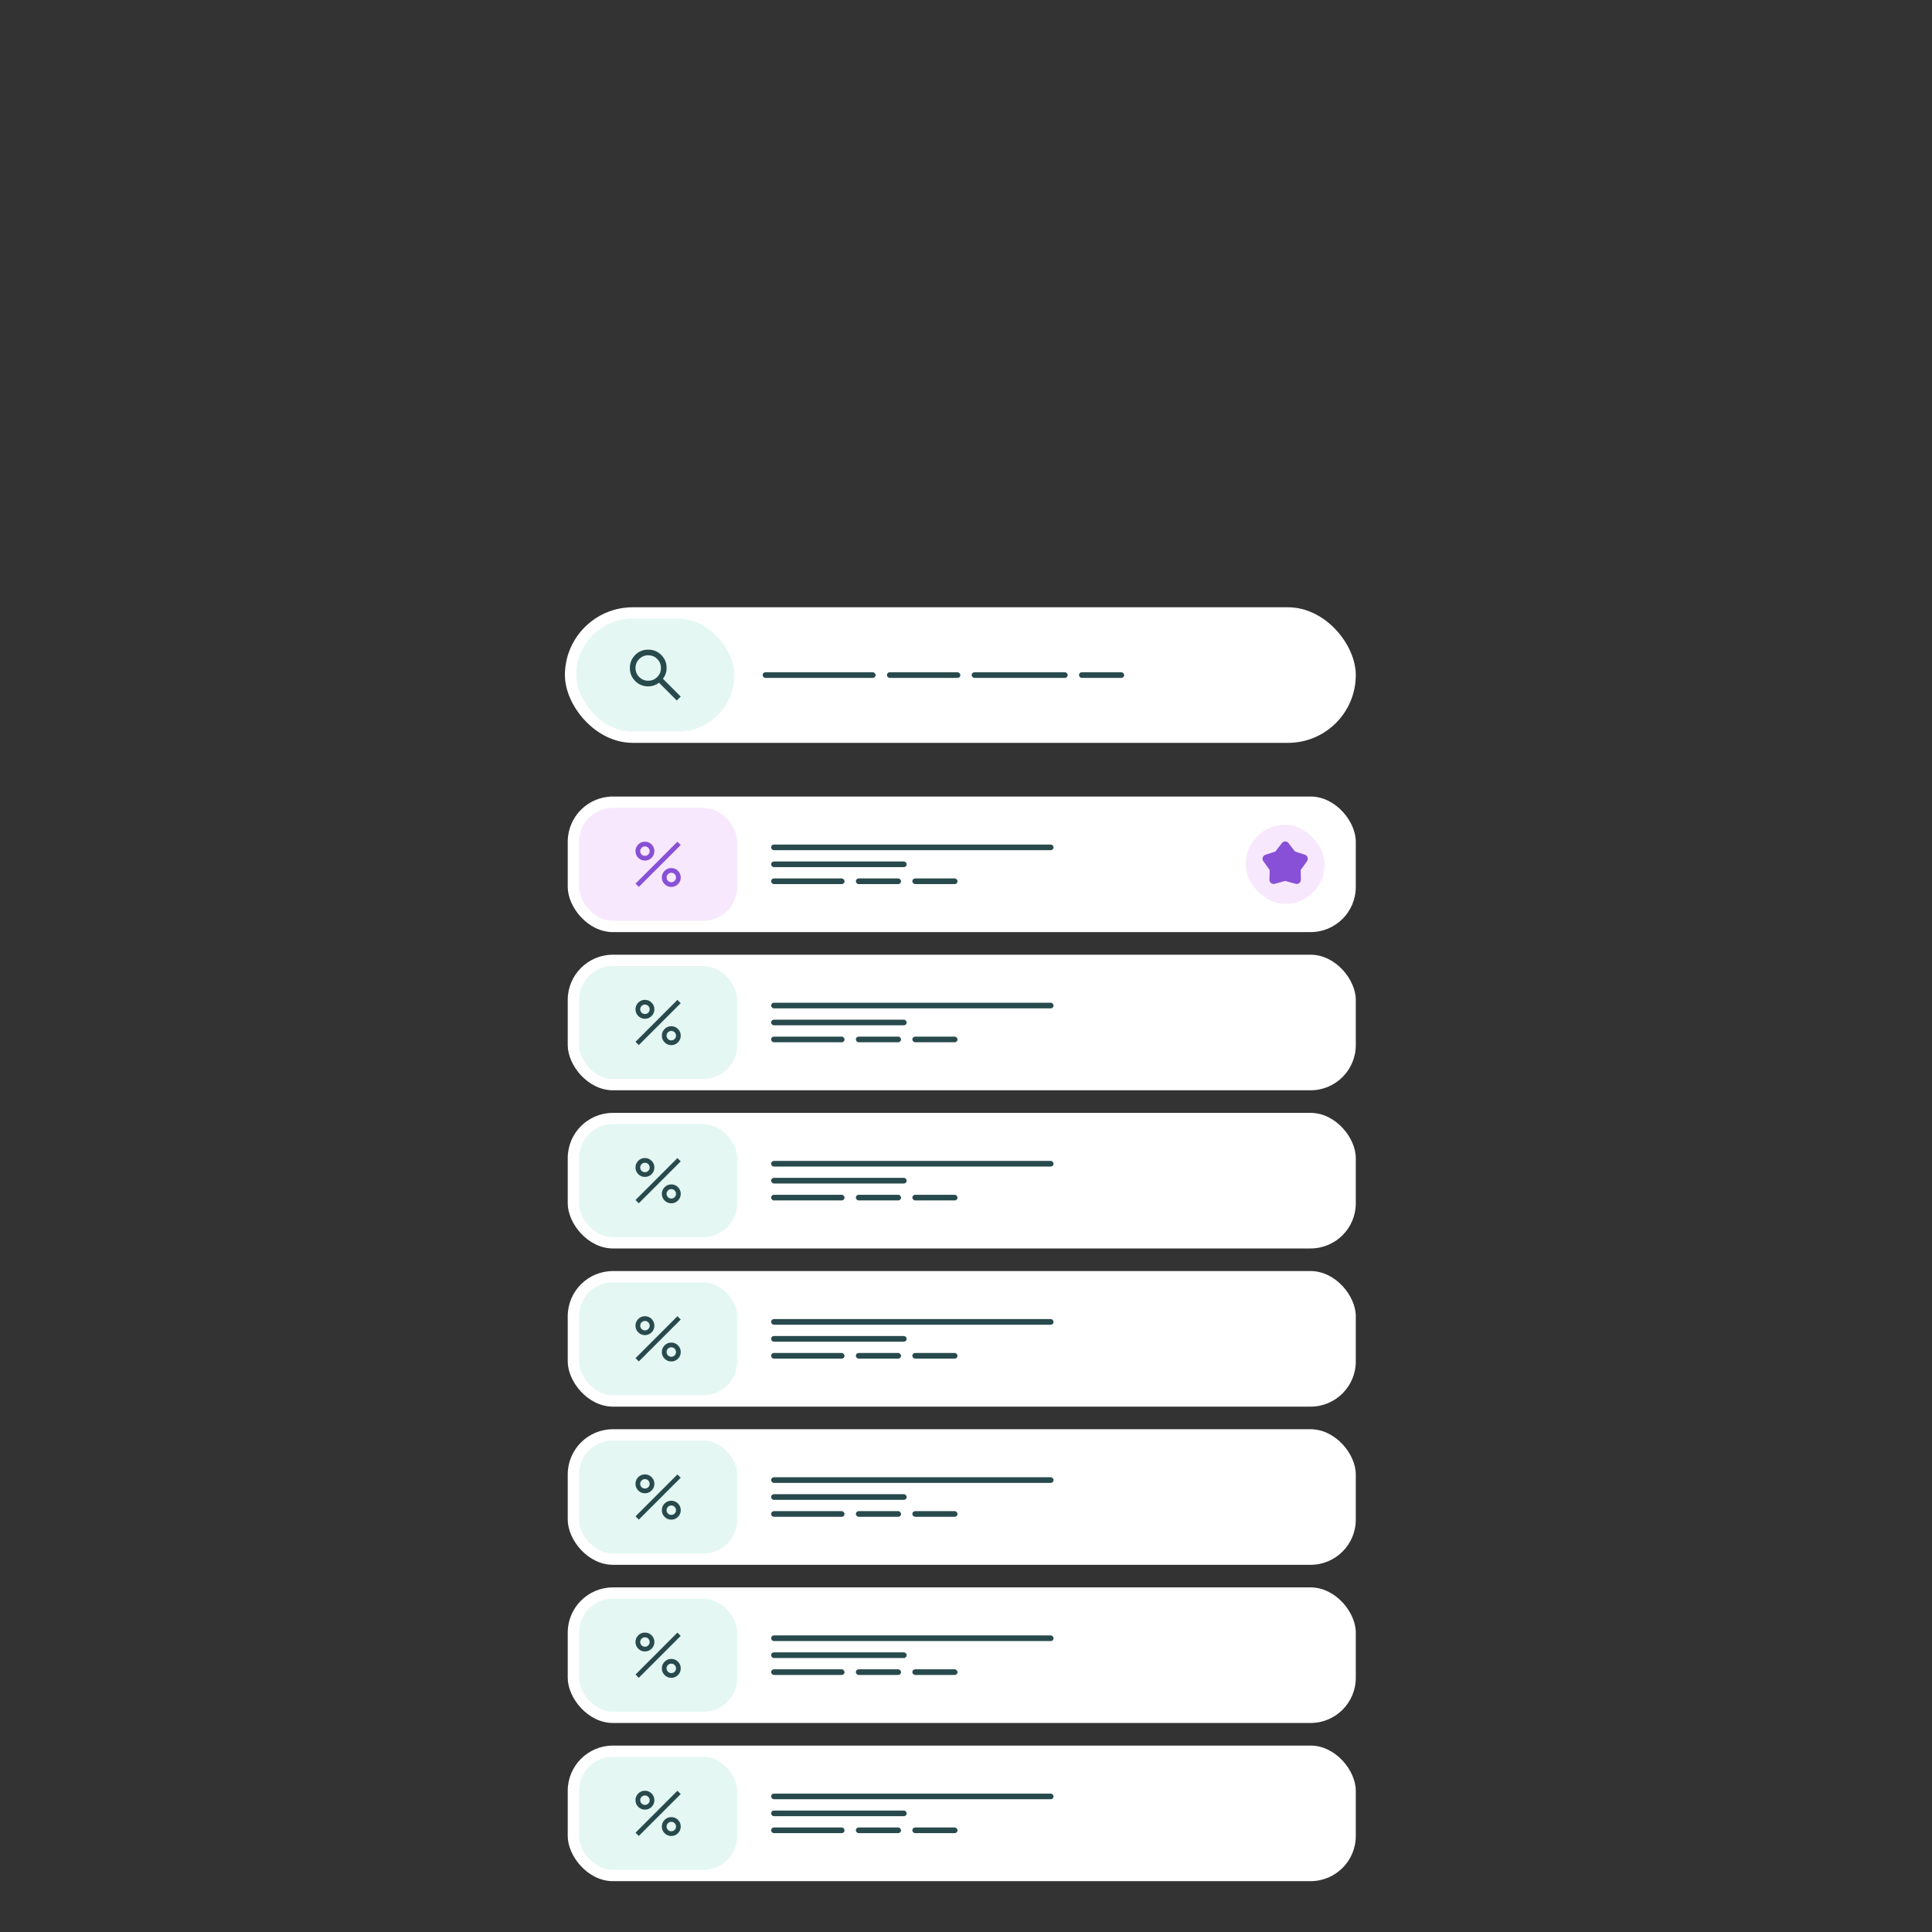
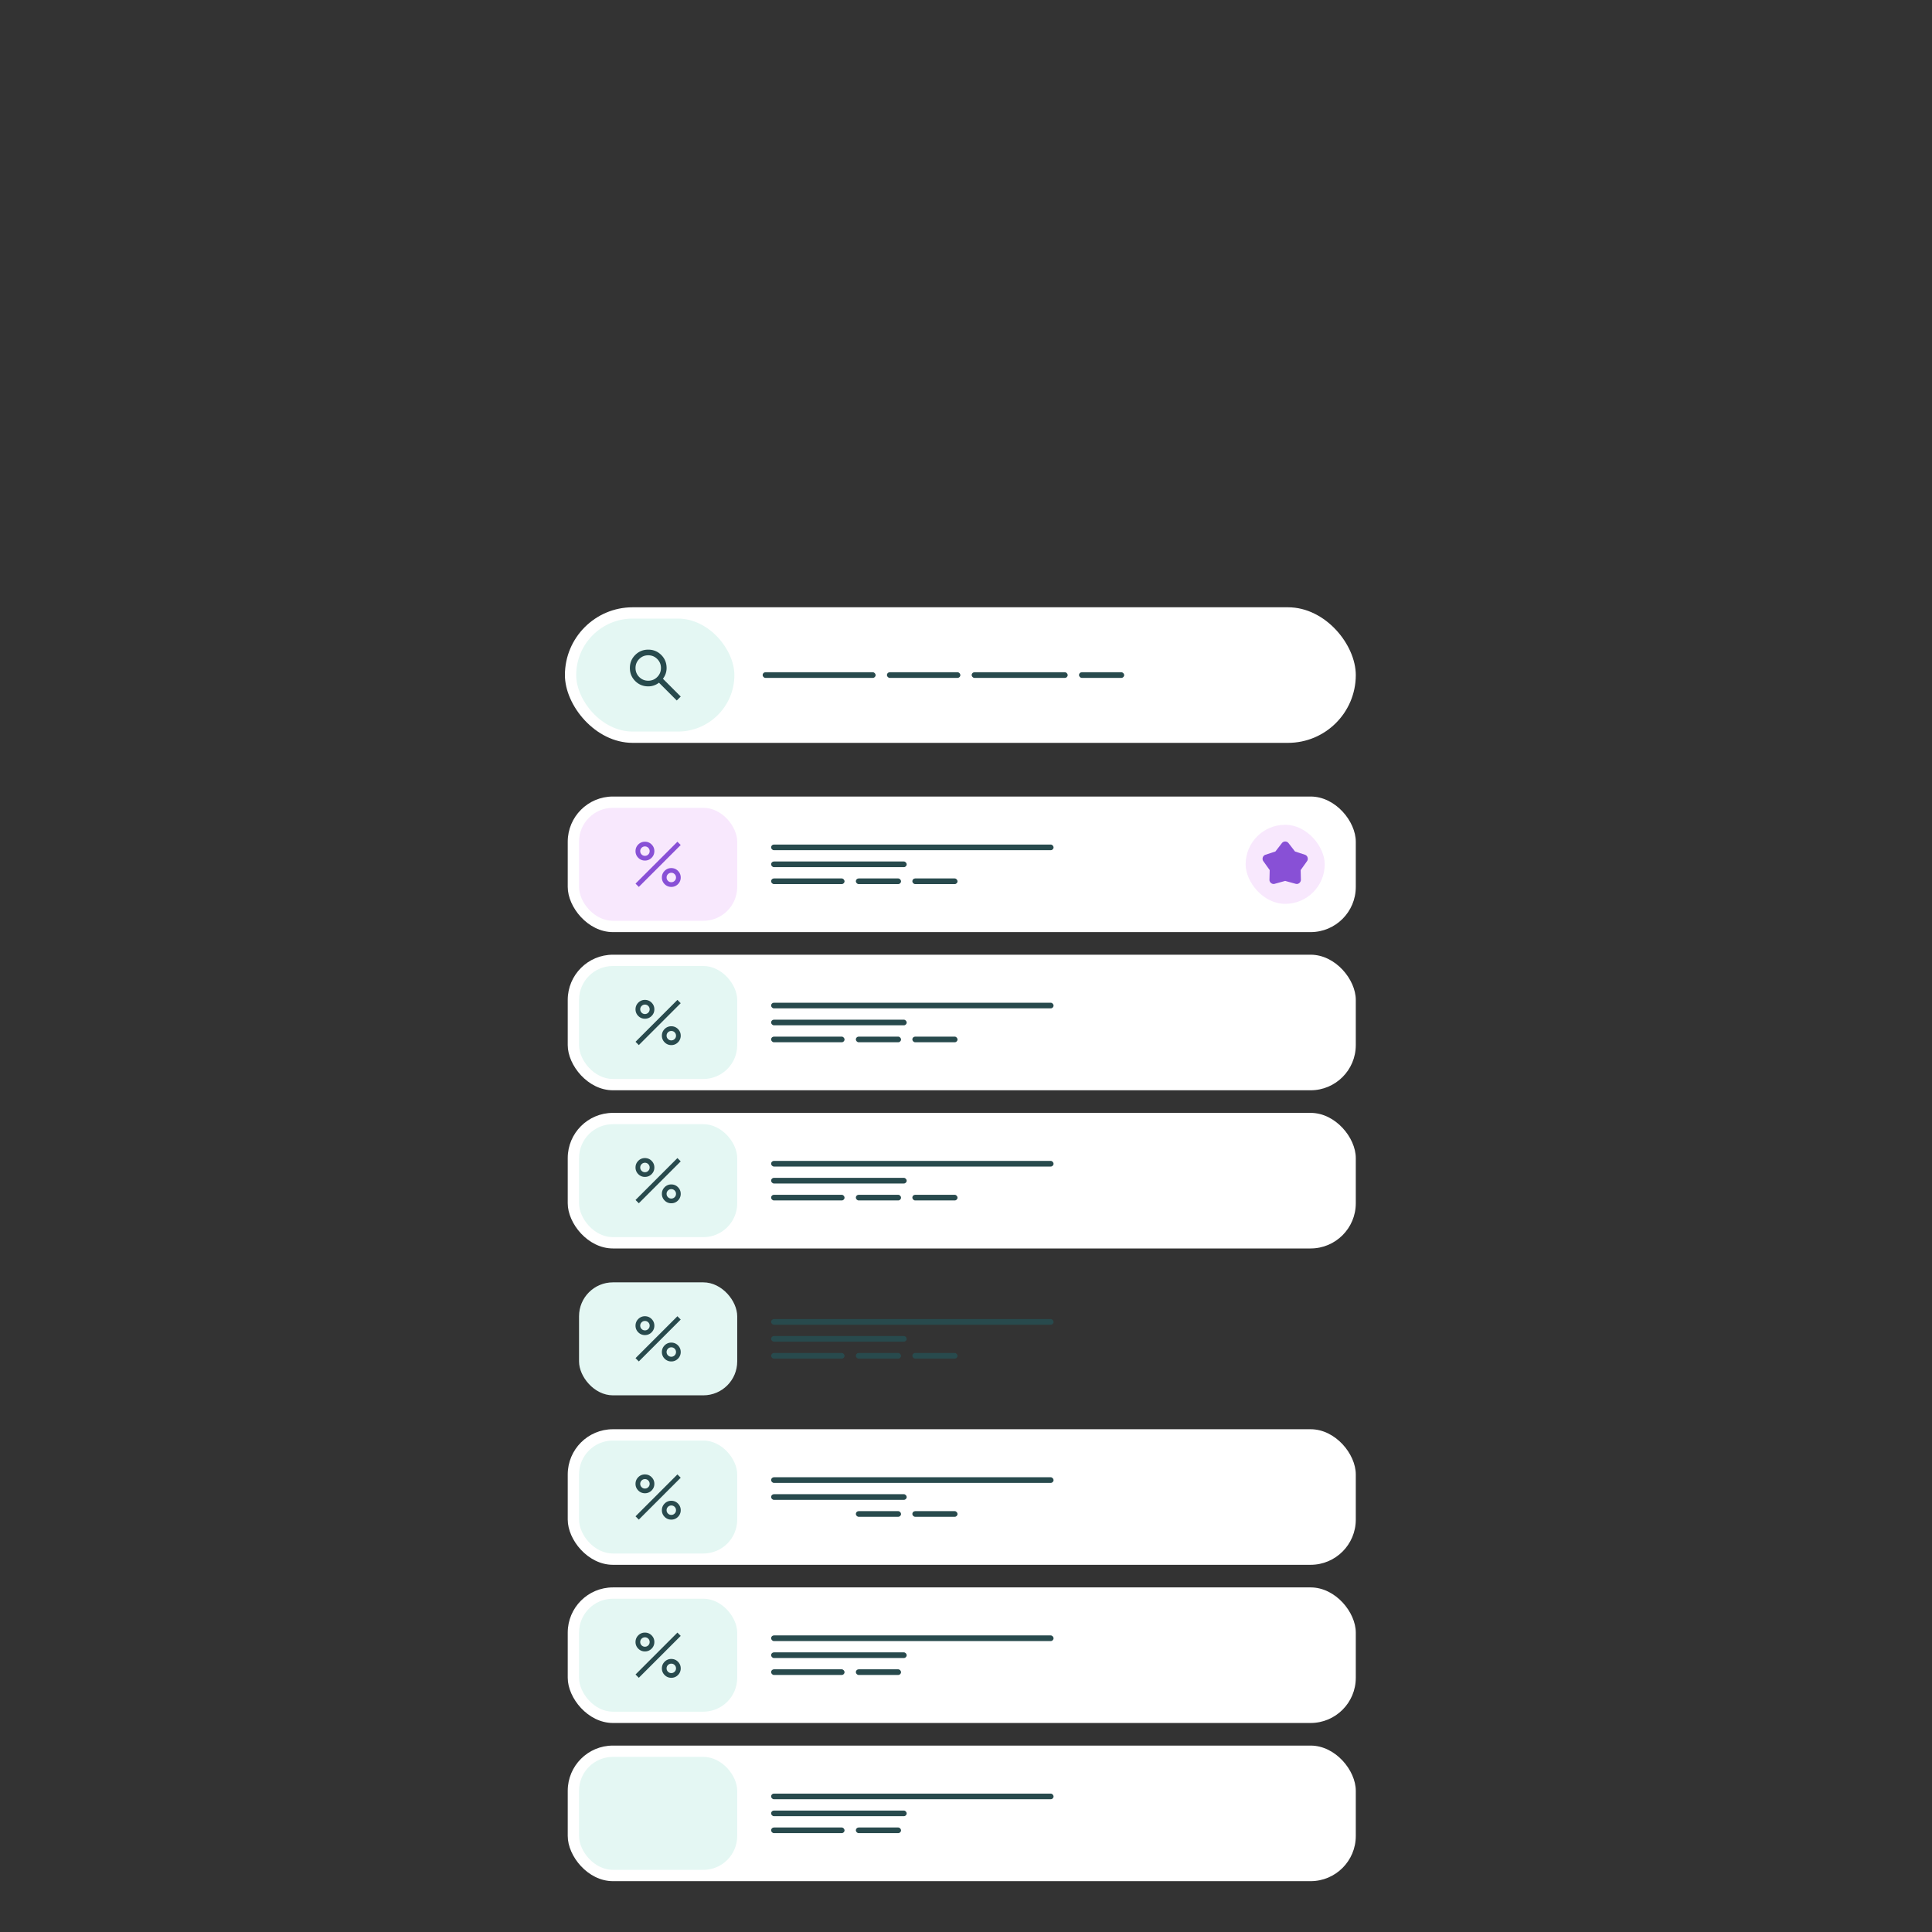
<svg xmlns="http://www.w3.org/2000/svg" width="684" height="684" fill="none" viewBox="0 0 684 684">
  <rect x="0" y="0" width="684" height="684" fill="#333333" stroke="none" />
  <rect width="279" height="48" x="201" y="282" fill="#fff" rx="16" />
  <rect width="56" height="40" x="205" y="286" fill="#F8E8FD" rx="12" />
  <mask id="rra" width="24" height="24" x="221" y="294" maskUnits="userSpaceOnUse" style="mask-type:alpha">
    <path fill="#D9D9D9" d="M221 294h24v24h-24z" />
  </mask>
  <g mask="url(#rra)">
    <path fill="#8850D6" d="M228.331 304.666a3.203 3.203 0 0 1-2.356-.977 3.215 3.215 0 0 1-.975-2.358c0-.921.325-1.706.976-2.356a3.218 3.218 0 0 1 2.359-.975c.921 0 1.706.325 2.356.976.65.651.975 1.437.975 2.359 0 .921-.325 1.706-.976 2.356a3.22 3.22 0 0 1-2.359.975Zm0-1.666c.462 0 .856-.162 1.181-.486.325-.324.488-.717.488-1.179a1.61 1.61 0 0 0-.486-1.181 1.603 1.603 0 0 0-1.179-.488c-.462 0-.856.162-1.181.486a1.6 1.6 0 0 0-.488 1.179c0 .462.162.856.486 1.181.324.325.717.488 1.179.488Zm9.334 11a3.21 3.21 0 0 1-2.357-.977 3.215 3.215 0 0 1-.975-2.358c0-.922.326-1.707.977-2.357a3.215 3.215 0 0 1 2.358-.975c.921 0 1.707.325 2.357.977.65.651.975 1.437.975 2.358a3.21 3.21 0 0 1-.977 2.357 3.215 3.215 0 0 1-2.358.975Zm-.001-1.667a1.61 1.61 0 0 0 1.181-.486 1.6 1.6 0 0 0 .488-1.179c0-.462-.162-.856-.486-1.181a1.6 1.6 0 0 0-1.179-.487 1.61 1.61 0 0 0-1.181.485 1.602 1.602 0 0 0-.487 1.179c0 .463.161.856.485 1.181.324.325.717.488 1.179.488ZM226.166 314 225 312.833 239.833 298l1.167 1.166L226.166 314Z" />
  </g>
  <rect width="100" height="2" x="273" y="299" fill="#284A4D" rx="1" />
  <rect width="48" height="2" x="273" y="305" fill="#284A4D" rx="1" />
  <rect width="26" height="2" x="273" y="311" fill="#284A4D" rx="1" />
  <rect width="16" height="2" x="303" y="311" fill="#284A4D" rx="1" />
  <rect width="16" height="2" x="323" y="311" fill="#284A4D" rx="1" />
  <rect width="28" height="28" x="441" y="292" fill="#F8E8FD" rx="14" />
  <mask id="rrb" width="20" height="20" x="445" y="296" maskUnits="userSpaceOnUse" style="mask-type:alpha">
    <path fill="#D9D9D9" d="M445 296h20v20h-20z" />
  </mask>
  <g mask="url(#rrb)">
    <path fill="#8850D6" d="m451.542 301.458 2.291-2.958a1.5 1.5 0 0 1 1.188-.583c.222 0 .434.048.635.146.202.097.379.243.532.437l2.291 2.958 3.5 1.146a1.478 1.478 0 0 1 1.021 1.417 1.444 1.444 0 0 1-.271.875l-2.25 3.146.083 3.375c0 .43-.145.795-.437 1.093a1.406 1.406 0 0 1-1.042.448c-.027 0-.159-.02-.395-.062L455 311.875l-3.688 1.021a.75.75 0 0 1-.197.052c-.063.007-.129.01-.198.01-.403 0-.754-.149-1.052-.448a1.415 1.415 0 0 1-.427-1.093l.083-3.375-2.25-3.146a1.482 1.482 0 0 1-.209-.417 1.533 1.533 0 0 1-.062-.437c0-.32.09-.611.271-.875.18-.264.437-.452.771-.563l3.5-1.146Z" />
  </g>
  <rect width="279" height="48" x="201" y="338" fill="#fff" rx="16" />
  <rect width="56" height="40" x="205" y="342" fill="#E4F7F3" rx="12" />
  <mask id="rrc" width="24" height="24" x="221" y="350" maskUnits="userSpaceOnUse" style="mask-type:alpha">
    <path fill="#D9D9D9" d="M221 350h24v24h-24z" />
  </mask>
  <g mask="url(#rrc)">
    <path fill="#284A4D" d="M228.331 360.666a3.203 3.203 0 0 1-2.356-.977 3.215 3.215 0 0 1-.975-2.358c0-.921.325-1.706.976-2.356a3.218 3.218 0 0 1 2.359-.975c.921 0 1.706.325 2.356.976.65.651.975 1.437.975 2.359 0 .921-.325 1.706-.976 2.356a3.22 3.22 0 0 1-2.359.975Zm0-1.666c.462 0 .856-.162 1.181-.486.325-.324.488-.717.488-1.179a1.61 1.61 0 0 0-.486-1.181 1.603 1.603 0 0 0-1.179-.488c-.462 0-.856.162-1.181.486a1.6 1.6 0 0 0-.488 1.179c0 .462.162.856.486 1.181.324.325.717.488 1.179.488Zm9.334 11a3.21 3.21 0 0 1-2.357-.977 3.215 3.215 0 0 1-.975-2.358c0-.922.326-1.707.977-2.357a3.215 3.215 0 0 1 2.358-.975c.921 0 1.707.325 2.357.977.65.651.975 1.437.975 2.358a3.21 3.21 0 0 1-.977 2.357 3.215 3.215 0 0 1-2.358.975Zm-.001-1.667a1.61 1.61 0 0 0 1.181-.486 1.6 1.6 0 0 0 .488-1.179c0-.462-.162-.856-.486-1.181a1.6 1.6 0 0 0-1.179-.487 1.61 1.61 0 0 0-1.181.485 1.602 1.602 0 0 0-.487 1.179c0 .463.161.856.485 1.181.324.325.717.488 1.179.488ZM226.166 370 225 368.833 239.833 354l1.167 1.166L226.166 370Z" />
  </g>
  <rect width="100" height="2" x="273" y="355" fill="#284A4D" rx="1" />
  <rect width="48" height="2" x="273" y="361" fill="#284A4D" rx="1" />
  <rect width="26" height="2" x="273" y="367" fill="#284A4D" rx="1" />
  <rect width="16" height="2" x="303" y="367" fill="#284A4D" rx="1" />
  <rect width="16" height="2" x="323" y="367" fill="#284A4D" rx="1" />
  <rect width="279" height="48" x="201" y="394" fill="#fff" rx="16" />
  <rect width="56" height="40" x="205" y="398" fill="#E4F7F3" rx="12" />
  <mask id="rrd" width="24" height="24" x="221" y="406" maskUnits="userSpaceOnUse" style="mask-type:alpha">
    <path fill="#D9D9D9" d="M221 406h24v24h-24z" />
  </mask>
  <g mask="url(#rrd)">
    <path fill="#284A4D" d="M228.331 416.666a3.203 3.203 0 0 1-2.356-.977 3.215 3.215 0 0 1-.975-2.358c0-.921.325-1.706.976-2.356a3.218 3.218 0 0 1 2.359-.975c.921 0 1.706.325 2.356.976.65.651.975 1.437.975 2.359 0 .921-.325 1.706-.976 2.356a3.22 3.22 0 0 1-2.359.975Zm0-1.666c.462 0 .856-.162 1.181-.486.325-.324.488-.717.488-1.179a1.61 1.61 0 0 0-.486-1.181 1.603 1.603 0 0 0-1.179-.488c-.462 0-.856.162-1.181.486a1.6 1.6 0 0 0-.488 1.179c0 .462.162.856.486 1.181.324.325.717.488 1.179.488Zm9.334 11a3.21 3.21 0 0 1-2.357-.977 3.215 3.215 0 0 1-.975-2.358c0-.922.326-1.707.977-2.357a3.215 3.215 0 0 1 2.358-.975c.921 0 1.707.325 2.357.977.65.651.975 1.437.975 2.358a3.21 3.21 0 0 1-.977 2.357 3.215 3.215 0 0 1-2.358.975Zm-.001-1.667a1.61 1.61 0 0 0 1.181-.486 1.6 1.6 0 0 0 .488-1.179c0-.462-.162-.856-.486-1.181a1.6 1.6 0 0 0-1.179-.487 1.61 1.61 0 0 0-1.181.485 1.602 1.602 0 0 0-.487 1.179c0 .463.161.856.485 1.181.324.325.717.488 1.179.488ZM226.166 426 225 424.833 239.833 410l1.167 1.166L226.166 426Z" />
  </g>
  <rect width="100" height="2" x="273" y="411" fill="#284A4D" rx="1" />
  <rect width="48" height="2" x="273" y="417" fill="#284A4D" rx="1" />
  <rect width="26" height="2" x="273" y="423" fill="#284A4D" rx="1" />
  <rect width="16" height="2" x="303" y="423" fill="#284A4D" rx="1" />
  <rect width="16" height="2" x="323" y="423" fill="#284A4D" rx="1" />
-   <rect width="279" height="48" x="201" y="450" fill="#fff" rx="16" />
  <rect width="56" height="40" x="205" y="454" fill="#E4F7F3" rx="12" />
  <mask id="rre" width="24" height="24" x="221" y="462" maskUnits="userSpaceOnUse" style="mask-type:alpha">
    <path fill="#D9D9D9" d="M221 462h24v24h-24z" />
  </mask>
  <g mask="url(#rre)">
    <path fill="#284A4D" d="M228.331 472.666a3.203 3.203 0 0 1-2.356-.977 3.215 3.215 0 0 1-.975-2.358c0-.921.325-1.706.976-2.356a3.218 3.218 0 0 1 2.359-.975c.921 0 1.706.325 2.356.976.65.651.975 1.437.975 2.359 0 .921-.325 1.706-.976 2.356a3.22 3.22 0 0 1-2.359.975Zm0-1.666c.462 0 .856-.162 1.181-.486.325-.324.488-.717.488-1.179a1.61 1.61 0 0 0-.486-1.181 1.603 1.603 0 0 0-1.179-.488c-.462 0-.856.162-1.181.486a1.6 1.6 0 0 0-.488 1.179c0 .462.162.856.486 1.181.324.325.717.488 1.179.488Zm9.334 11a3.21 3.21 0 0 1-2.357-.977 3.215 3.215 0 0 1-.975-2.358c0-.922.326-1.707.977-2.357a3.215 3.215 0 0 1 2.358-.975c.921 0 1.707.325 2.357.977.65.651.975 1.437.975 2.358a3.21 3.21 0 0 1-.977 2.357 3.215 3.215 0 0 1-2.358.975Zm-.001-1.667a1.61 1.61 0 0 0 1.181-.486 1.6 1.6 0 0 0 .488-1.179c0-.462-.162-.856-.486-1.181a1.6 1.6 0 0 0-1.179-.487 1.61 1.61 0 0 0-1.181.485 1.602 1.602 0 0 0-.487 1.179c0 .463.161.856.485 1.181.324.325.717.488 1.179.488ZM226.166 482 225 480.833 239.833 466l1.167 1.166L226.166 482Z" />
  </g>
  <rect width="100" height="2" x="273" y="467" fill="#284A4D" rx="1" />
  <rect width="48" height="2" x="273" y="473" fill="#284A4D" rx="1" />
  <rect width="26" height="2" x="273" y="479" fill="#284A4D" rx="1" />
  <rect width="16" height="2" x="303" y="479" fill="#284A4D" rx="1" />
  <rect width="16" height="2" x="323" y="479" fill="#284A4D" rx="1" />
  <rect width="279" height="48" x="201" y="506" fill="#fff" rx="16" />
  <rect width="56" height="40" x="205" y="510" fill="#E4F7F3" rx="12" />
  <mask id="rrf" width="24" height="24" x="221" y="518" maskUnits="userSpaceOnUse" style="mask-type:alpha">
    <path fill="#D9D9D9" d="M221 518h24v24h-24z" />
  </mask>
  <g mask="url(#rrf)">
    <path fill="#284A4D" d="M228.331 528.666a3.203 3.203 0 0 1-2.356-.977 3.215 3.215 0 0 1-.975-2.358c0-.921.325-1.706.976-2.356a3.218 3.218 0 0 1 2.359-.975c.921 0 1.706.325 2.356.976.65.651.975 1.437.975 2.359 0 .921-.325 1.706-.976 2.356a3.22 3.22 0 0 1-2.359.975Zm0-1.666c.462 0 .856-.162 1.181-.486.325-.324.488-.717.488-1.179a1.61 1.61 0 0 0-.486-1.181 1.603 1.603 0 0 0-1.179-.488c-.462 0-.856.162-1.181.486a1.6 1.6 0 0 0-.488 1.179c0 .462.162.856.486 1.181.324.325.717.488 1.179.488Zm9.334 11a3.21 3.21 0 0 1-2.357-.977 3.215 3.215 0 0 1-.975-2.358c0-.922.326-1.707.977-2.357a3.215 3.215 0 0 1 2.358-.975c.921 0 1.707.325 2.357.977.65.651.975 1.437.975 2.358a3.21 3.21 0 0 1-.977 2.357 3.215 3.215 0 0 1-2.358.975Zm-.001-1.667a1.61 1.61 0 0 0 1.181-.486 1.6 1.6 0 0 0 .488-1.179c0-.462-.162-.856-.486-1.181a1.6 1.6 0 0 0-1.179-.487 1.61 1.61 0 0 0-1.181.485 1.602 1.602 0 0 0-.487 1.179c0 .463.161.856.485 1.181.324.325.717.488 1.179.488ZM226.166 538 225 536.833 239.833 522l1.167 1.166L226.166 538Z" />
  </g>
  <rect width="100" height="2" x="273" y="523" fill="#284A4D" rx="1" />
  <rect width="48" height="2" x="273" y="529" fill="#284A4D" rx="1" />
-   <rect width="26" height="2" x="273" y="535" fill="#284A4D" rx="1" />
  <rect width="16" height="2" x="303" y="535" fill="#284A4D" rx="1" />
  <rect width="16" height="2" x="323" y="535" fill="#284A4D" rx="1" />
  <rect width="279" height="48" x="201" y="562" fill="#fff" rx="16" />
  <rect width="56" height="40" x="205" y="566" fill="#E4F7F3" rx="12" />
  <mask id="rrg" width="24" height="24" x="221" y="574" maskUnits="userSpaceOnUse" style="mask-type:alpha">
    <path fill="#D9D9D9" d="M221 574h24v24h-24z" />
  </mask>
  <g mask="url(#rrg)">
    <path fill="#284A4D" d="M228.331 584.666a3.203 3.203 0 0 1-2.356-.977 3.215 3.215 0 0 1-.975-2.358c0-.921.325-1.706.976-2.356a3.218 3.218 0 0 1 2.359-.975c.921 0 1.706.325 2.356.976.65.651.975 1.437.975 2.359 0 .921-.325 1.706-.976 2.356a3.22 3.22 0 0 1-2.359.975Zm0-1.666c.462 0 .856-.162 1.181-.486.325-.324.488-.717.488-1.179a1.61 1.61 0 0 0-.486-1.181 1.603 1.603 0 0 0-1.179-.488c-.462 0-.856.162-1.181.486a1.6 1.6 0 0 0-.488 1.179c0 .462.162.856.486 1.181.324.325.717.488 1.179.488Zm9.334 11a3.21 3.21 0 0 1-2.357-.977 3.215 3.215 0 0 1-.975-2.358c0-.922.326-1.707.977-2.357a3.215 3.215 0 0 1 2.358-.975c.921 0 1.707.325 2.357.977.65.651.975 1.437.975 2.358a3.21 3.21 0 0 1-.977 2.357 3.215 3.215 0 0 1-2.358.975Zm-.001-1.667a1.61 1.61 0 0 0 1.181-.486 1.6 1.6 0 0 0 .488-1.179c0-.462-.162-.856-.486-1.181a1.6 1.6 0 0 0-1.179-.487 1.61 1.61 0 0 0-1.181.485 1.602 1.602 0 0 0-.487 1.179c0 .463.161.856.485 1.181.324.325.717.488 1.179.488ZM226.166 594 225 592.833 239.833 578l1.167 1.166L226.166 594Z" />
  </g>
  <rect width="100" height="2" x="273" y="579" fill="#284A4D" rx="1" />
  <rect width="48" height="2" x="273" y="585" fill="#284A4D" rx="1" />
  <rect width="26" height="2" x="273" y="591" fill="#284A4D" rx="1" />
  <rect width="16" height="2" x="303" y="591" fill="#284A4D" rx="1" />
-   <rect width="16" height="2" x="323" y="591" fill="#284A4D" rx="1" />
  <rect width="279" height="48" x="201" y="618" fill="#fff" rx="16" />
  <rect width="56" height="40" x="205" y="622" fill="#E4F7F3" rx="12" />
  <mask id="rrh" width="24" height="24" x="221" y="630" maskUnits="userSpaceOnUse" style="mask-type:alpha">
-     <path fill="#D9D9D9" d="M221 630h24v24h-24z" />
-   </mask>
+     </mask>
  <g mask="url(#rrh)">
    <path fill="#284A4D" d="M228.331 640.666a3.203 3.203 0 0 1-2.356-.977 3.215 3.215 0 0 1-.975-2.358c0-.921.325-1.706.976-2.356a3.218 3.218 0 0 1 2.359-.975c.921 0 1.706.325 2.356.976.65.651.975 1.437.975 2.359 0 .921-.325 1.706-.976 2.356a3.22 3.22 0 0 1-2.359.975Zm0-1.666c.462 0 .856-.162 1.181-.486.325-.324.488-.717.488-1.179a1.61 1.61 0 0 0-.486-1.181 1.603 1.603 0 0 0-1.179-.488c-.462 0-.856.162-1.181.486a1.6 1.6 0 0 0-.488 1.179c0 .462.162.856.486 1.181.324.325.717.488 1.179.488Zm9.334 11a3.21 3.21 0 0 1-2.357-.977 3.215 3.215 0 0 1-.975-2.358c0-.922.326-1.707.977-2.357a3.215 3.215 0 0 1 2.358-.975c.921 0 1.707.325 2.357.977.65.651.975 1.437.975 2.358a3.21 3.21 0 0 1-.977 2.357 3.215 3.215 0 0 1-2.358.975Zm-.001-1.667a1.61 1.61 0 0 0 1.181-.486 1.6 1.6 0 0 0 .488-1.179c0-.462-.162-.856-.486-1.181a1.6 1.6 0 0 0-1.179-.487 1.61 1.61 0 0 0-1.181.485 1.602 1.602 0 0 0-.487 1.179c0 .463.161.856.485 1.181.324.325.717.488 1.179.488ZM226.166 650 225 648.833 239.833 634l1.167 1.166L226.166 650Z" />
  </g>
  <rect width="100" height="2" x="273" y="635" fill="#284A4D" rx="1" />
  <rect width="48" height="2" x="273" y="641" fill="#284A4D" rx="1" />
  <rect width="26" height="2" x="273" y="647" fill="#284A4D" rx="1" />
  <rect width="16" height="2" x="303" y="647" fill="#284A4D" rx="1" />
-   <rect width="16" height="2" x="323" y="647" fill="#284A4D" rx="1" />
  <rect width="280" height="48" x="200" y="215" fill="#fff" rx="24" />
  <rect width="40" height="2" x="270" y="238" fill="#284A4D" rx="1" />
  <rect width="26" height="2" x="314" y="238" fill="#284A4D" rx="1" />
  <rect width="16" height="2" x="382" y="238" fill="#284A4D" rx="1" />
  <rect width="34" height="2" x="344" y="238" fill="#284A4D" rx="1" />
  <rect width="56" height="40" x="204" y="219" fill="#E4F7F3" rx="20" />
  <mask id="rri" width="24" height="24" x="220" y="227" maskUnits="userSpaceOnUse" style="mask-type:alpha">
    <path fill="#D9D9D9" d="M220 227h24v24h-24z" />
  </mask>
  <g mask="url(#rri)">
    <path fill="#284A4D" d="m239.6 248-6.3-6.3a6.105 6.105 0 0 1-3.8 1.3c-1.817 0-3.354-.629-4.612-1.887-1.259-1.259-1.888-2.796-1.888-4.613 0-1.817.629-3.354 1.888-4.612 1.258-1.259 2.795-1.888 4.612-1.888 1.817 0 3.354.629 4.613 1.888 1.258 1.258 1.887 2.795 1.887 4.612a6.105 6.105 0 0 1-1.3 3.8l6.3 6.3-1.4 1.4Zm-10.1-7c1.25 0 2.312-.438 3.188-1.312.874-.876 1.312-1.938 1.312-3.188 0-1.25-.438-2.312-1.312-3.188-.876-.874-1.938-1.312-3.188-1.312-1.25 0-2.312.438-3.188 1.312-.874.876-1.312 1.938-1.312 3.188 0 1.25.438 2.312 1.312 3.188.876.874 1.938 1.312 3.188 1.312Z" />
  </g>
</svg>